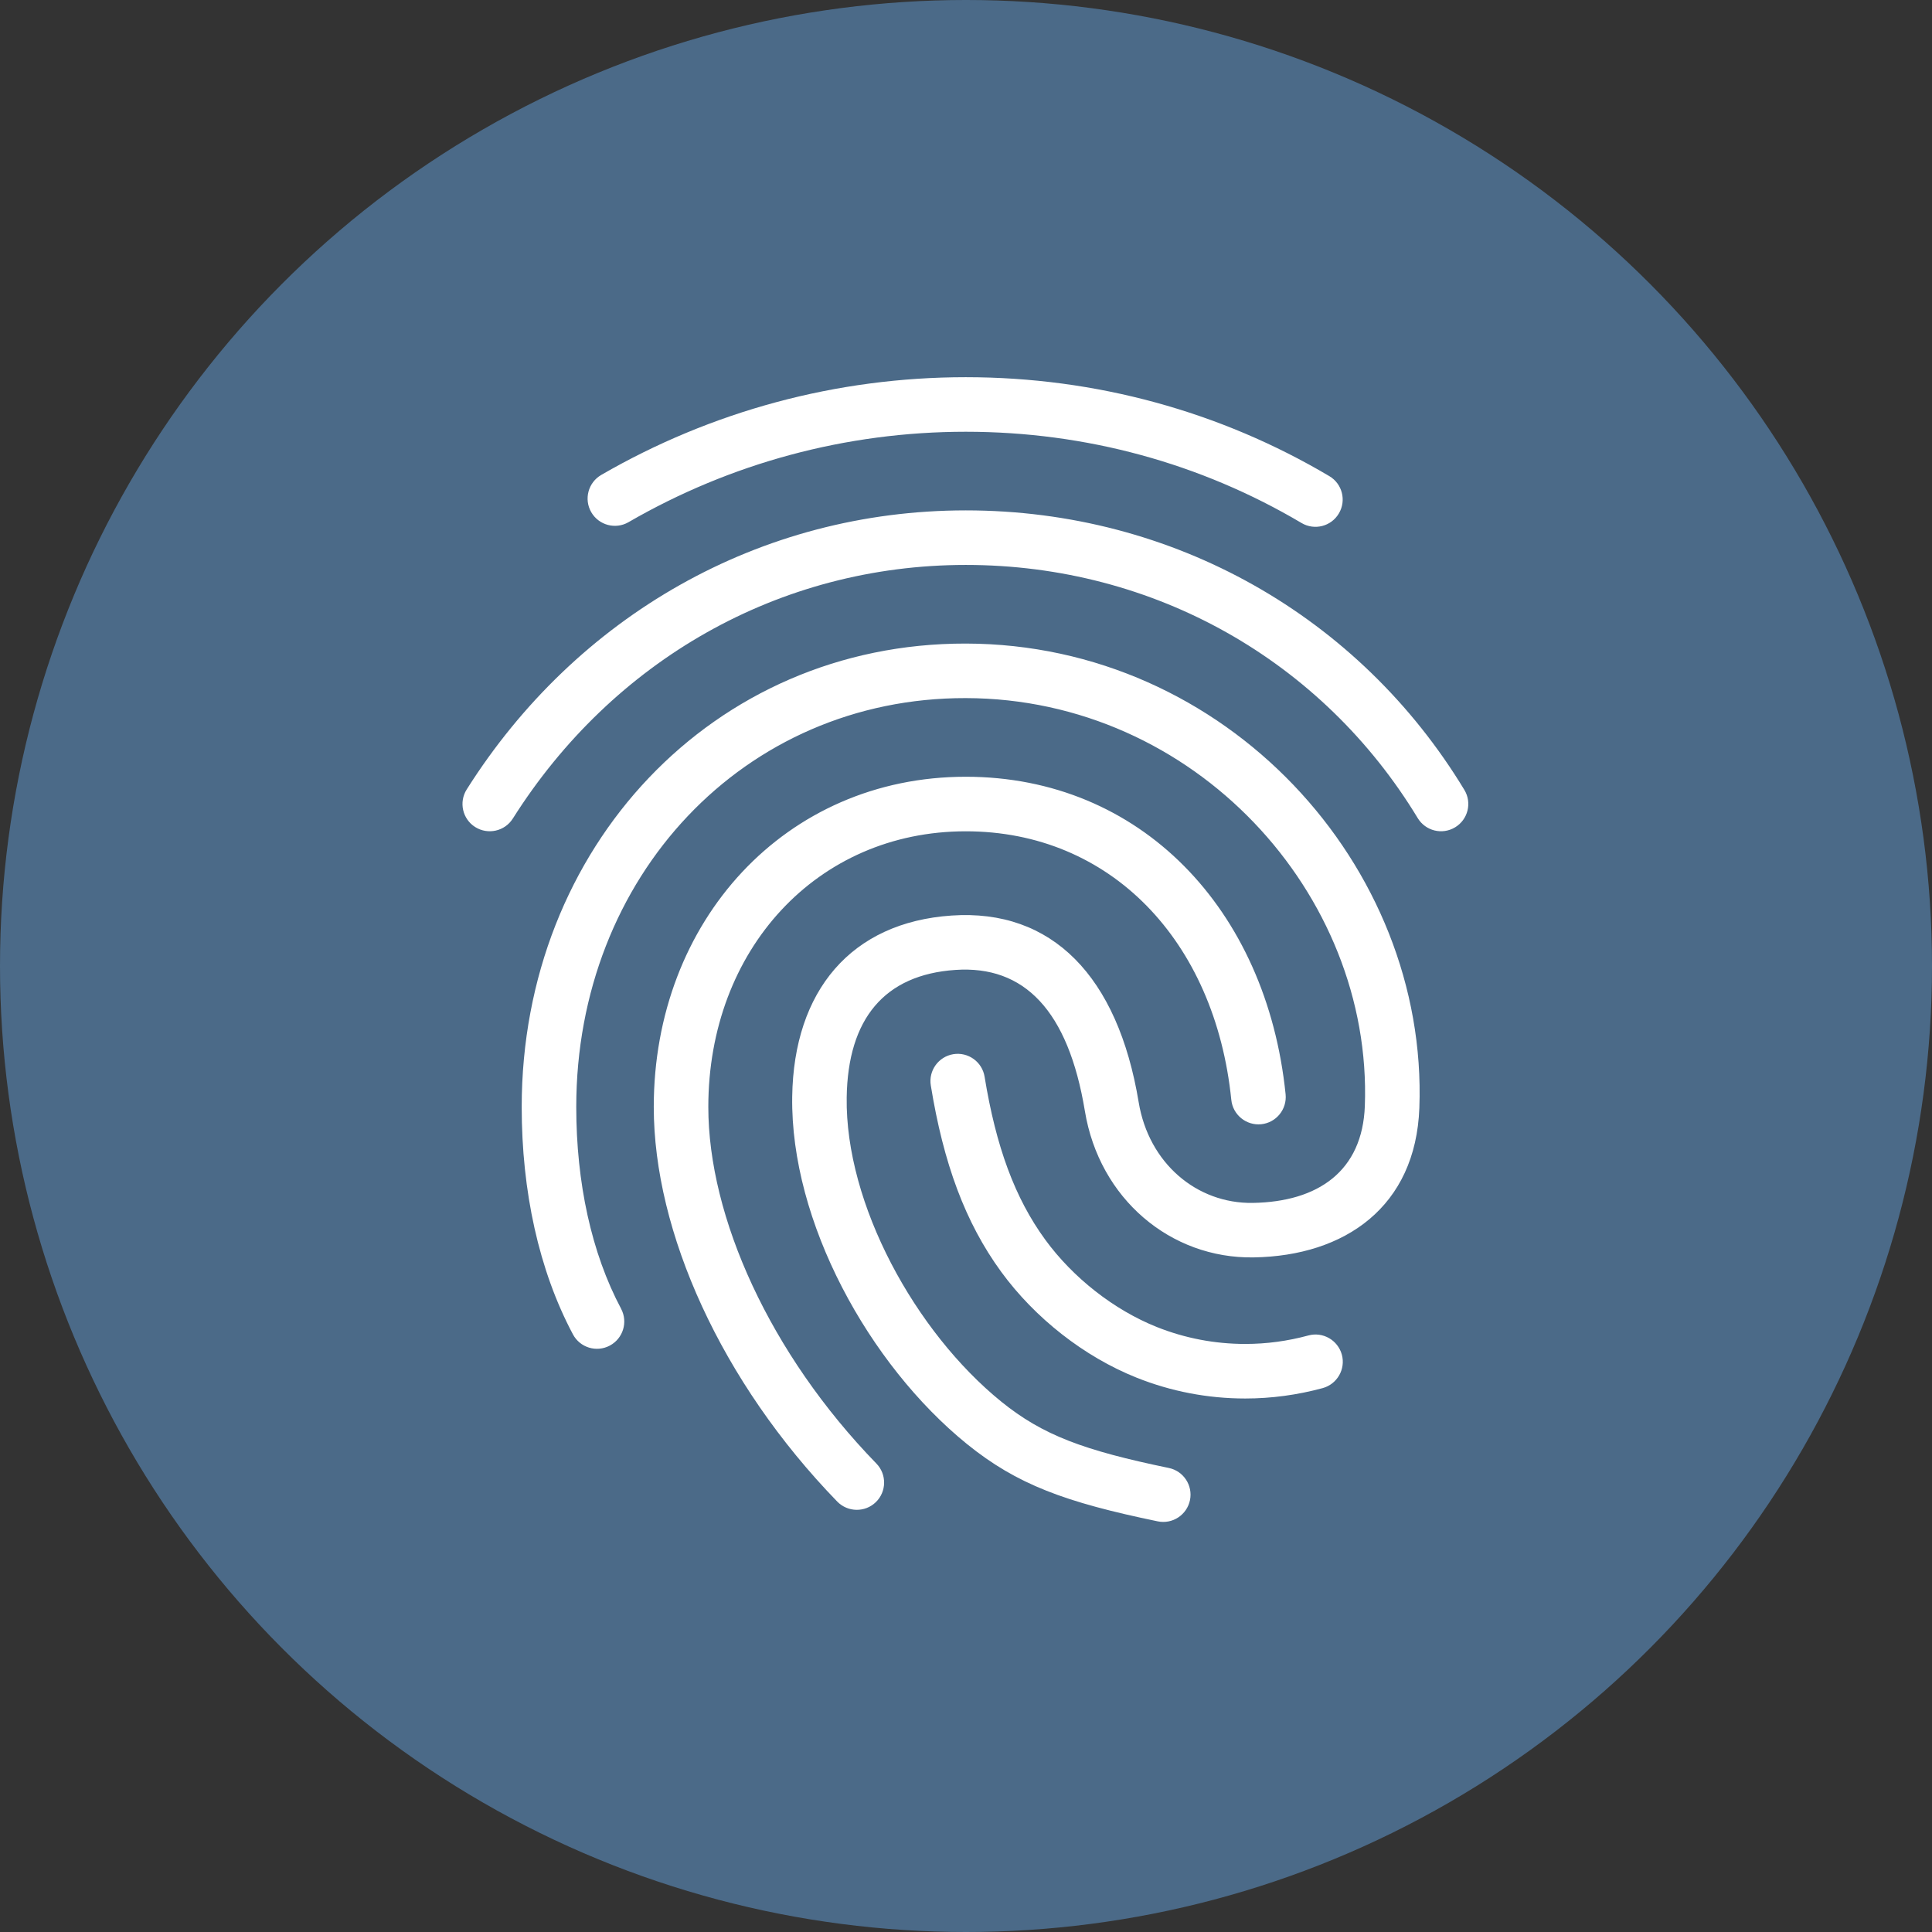
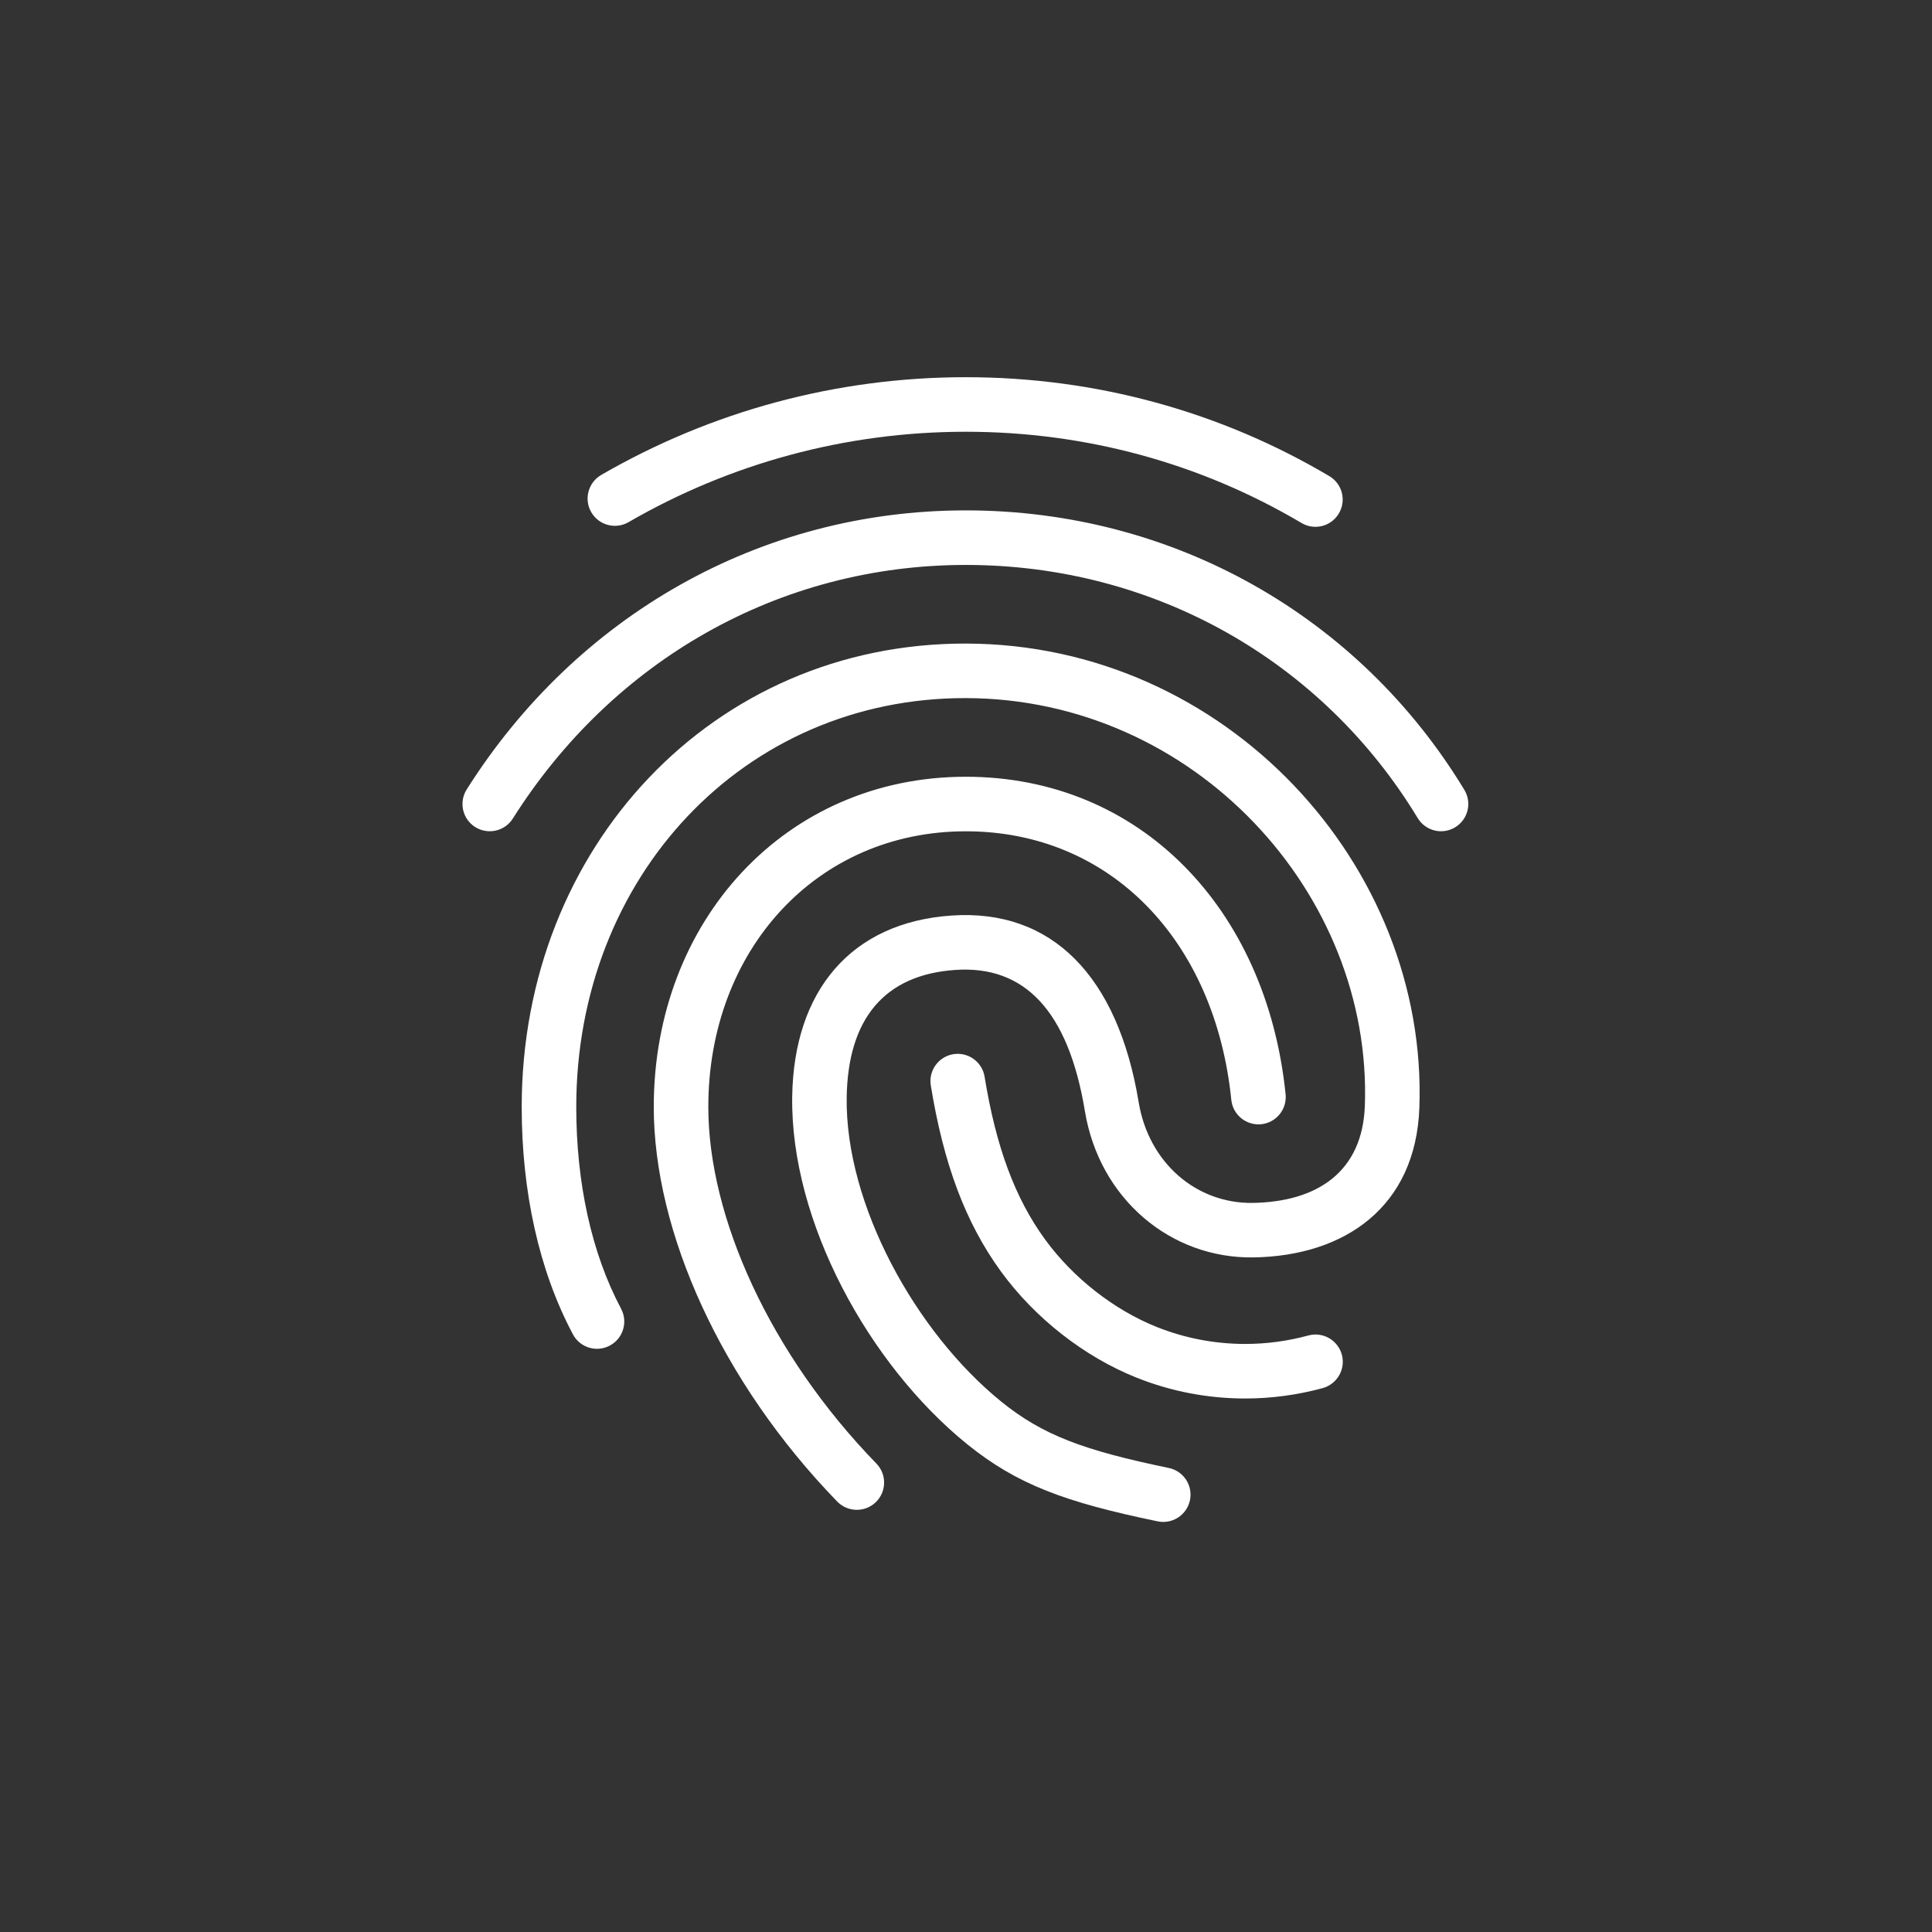
<svg xmlns="http://www.w3.org/2000/svg" width="93px" height="93px" viewBox="0 0 93 93" version="1.1">
  <rect x="0" y="0" width="93" height="93" fill="#333333" stroke="none" />
  <title>icon / ico-fingerprint</title>
  <g id="Website-UI" stroke="none" stroke-width="1" fill="none" fill-rule="evenodd">
    <g id="Campaign-Page" transform="translate(-958, -2216)">
      <g id="Features-grid" transform="translate(147, 2186)">
        <g id="icon-/-ico-fingerprint" transform="translate(810.263, 29.157)">
          <g>
-             <circle id="Oval-Copy-4" fill="#4B6A88" cx="47.237" cy="47.343" r="46.5" />
            <path d="M47.229,31.822 C59.76,31.844 69.488,42.512 69.06,54.174 C68.885,58.934 65.479,61.301 61.081,61.37 C57.08,61.434 53.654,58.543 52.96,54.327 C52.158,49.474 50.036,47.305 46.724,47.532 C43.32,47.764 41.549,49.873 41.494,53.672 C41.421,58.808 44.795,64.956 48.934,68.312 C50.94,69.936 52.923,70.662 56.999,71.506 C57.707,71.652 58.165,72.346 58.018,73.057 C57.87,73.766 57.176,74.223 56.467,74.076 C52.013,73.155 49.695,72.306 47.281,70.352 C42.558,66.521 38.783,59.645 38.871,53.633 C38.945,48.534 41.709,45.241 46.545,44.914 C51.371,44.584 54.545,47.827 55.549,53.899 C56.034,56.837 58.345,58.788 61.04,58.747 C64.192,58.695 66.321,57.216 66.436,54.078 C66.81,43.868 58.236,34.467 47.224,34.447 C36.549,34.428 28.476,43.044 28.476,54.127 C28.476,57.774 29.207,61.161 30.635,63.841 L30.634,63.841 C30.974,64.481 30.73,65.276 30.091,65.615 C29.451,65.957 28.656,65.714 28.316,65.074 C26.672,61.985 25.85,58.181 25.85,54.128 C25.85,41.631 35.059,31.8 47.229,31.822 Z M47.226,38.233 C55.615,38.233 61.711,44.58 62.622,53.521 C62.693,54.242 62.169,54.886 61.448,54.96 C60.727,55.032 60.082,54.507 60.008,53.786 C59.228,46.113 54.183,40.859 47.226,40.859 C40.053,40.859 34.833,46.573 34.833,54.128 C34.833,59.424 37.793,66.012 42.925,71.295 C43.429,71.814 43.417,72.646 42.897,73.151 C42.376,73.655 41.546,73.643 41.039,73.124 C35.458,67.372 32.207,60.144 32.207,54.128 C32.207,45.172 38.546,38.233 47.226,38.233 Z M48.132,52.673 C48.683,56.049 49.589,58.513 51.048,60.513 C52.387,62.349 54.358,63.897 56.425,64.722 C57.769,65.258 59.206,65.536 60.68,65.536 C61.706,65.536 62.723,65.398 63.717,65.128 C64.416,64.938 65.137,65.352 65.329,66.051 C65.518,66.749 65.105,67.47 64.406,67.662 C63.188,67.992 61.94,68.162 60.68,68.162 C58.871,68.162 57.104,67.82 55.451,67.16 C52.921,66.149 50.556,64.291 48.927,62.059 C47.199,59.689 46.153,56.847 45.543,53.094 L45.543,53.094 C45.425,52.38 45.912,51.706 46.626,51.588 C47.342,51.472 48.016,51.957 48.132,52.673 Z M47.227,25.411 C57.238,25.411 66.173,30.52 71.226,38.865 C71.602,39.485 71.403,40.292 70.783,40.666 C70.163,41.043 69.358,40.844 68.981,40.223 C64.399,32.661 56.315,28.037 47.227,28.037 C38.232,28.037 30.227,32.641 25.423,40.245 L25.422,40.246 C25.036,40.858 24.224,41.04 23.611,40.654 C22.998,40.268 22.816,39.456 23.203,38.843 C28.479,30.493 37.313,25.411 47.227,25.411 Z M47.226,19 C53.492,19 59.484,20.656 64.726,23.762 C65.351,24.131 65.555,24.936 65.186,25.558 C64.817,26.184 64.012,26.388 63.389,26.019 C58.551,23.154 53.019,21.626 47.226,21.626 C41.46,21.626 35.894,23.142 30.991,25.979 L30.992,25.979 C30.364,26.341 29.562,26.127 29.198,25.499 C28.836,24.872 29.05,24.07 29.678,23.705 C34.976,20.639 40.995,19 47.226,19 Z" id="Combined-Shape" fill="#FFFFFF" />
          </g>
        </g>
      </g>
    </g>
  </g>
</svg>